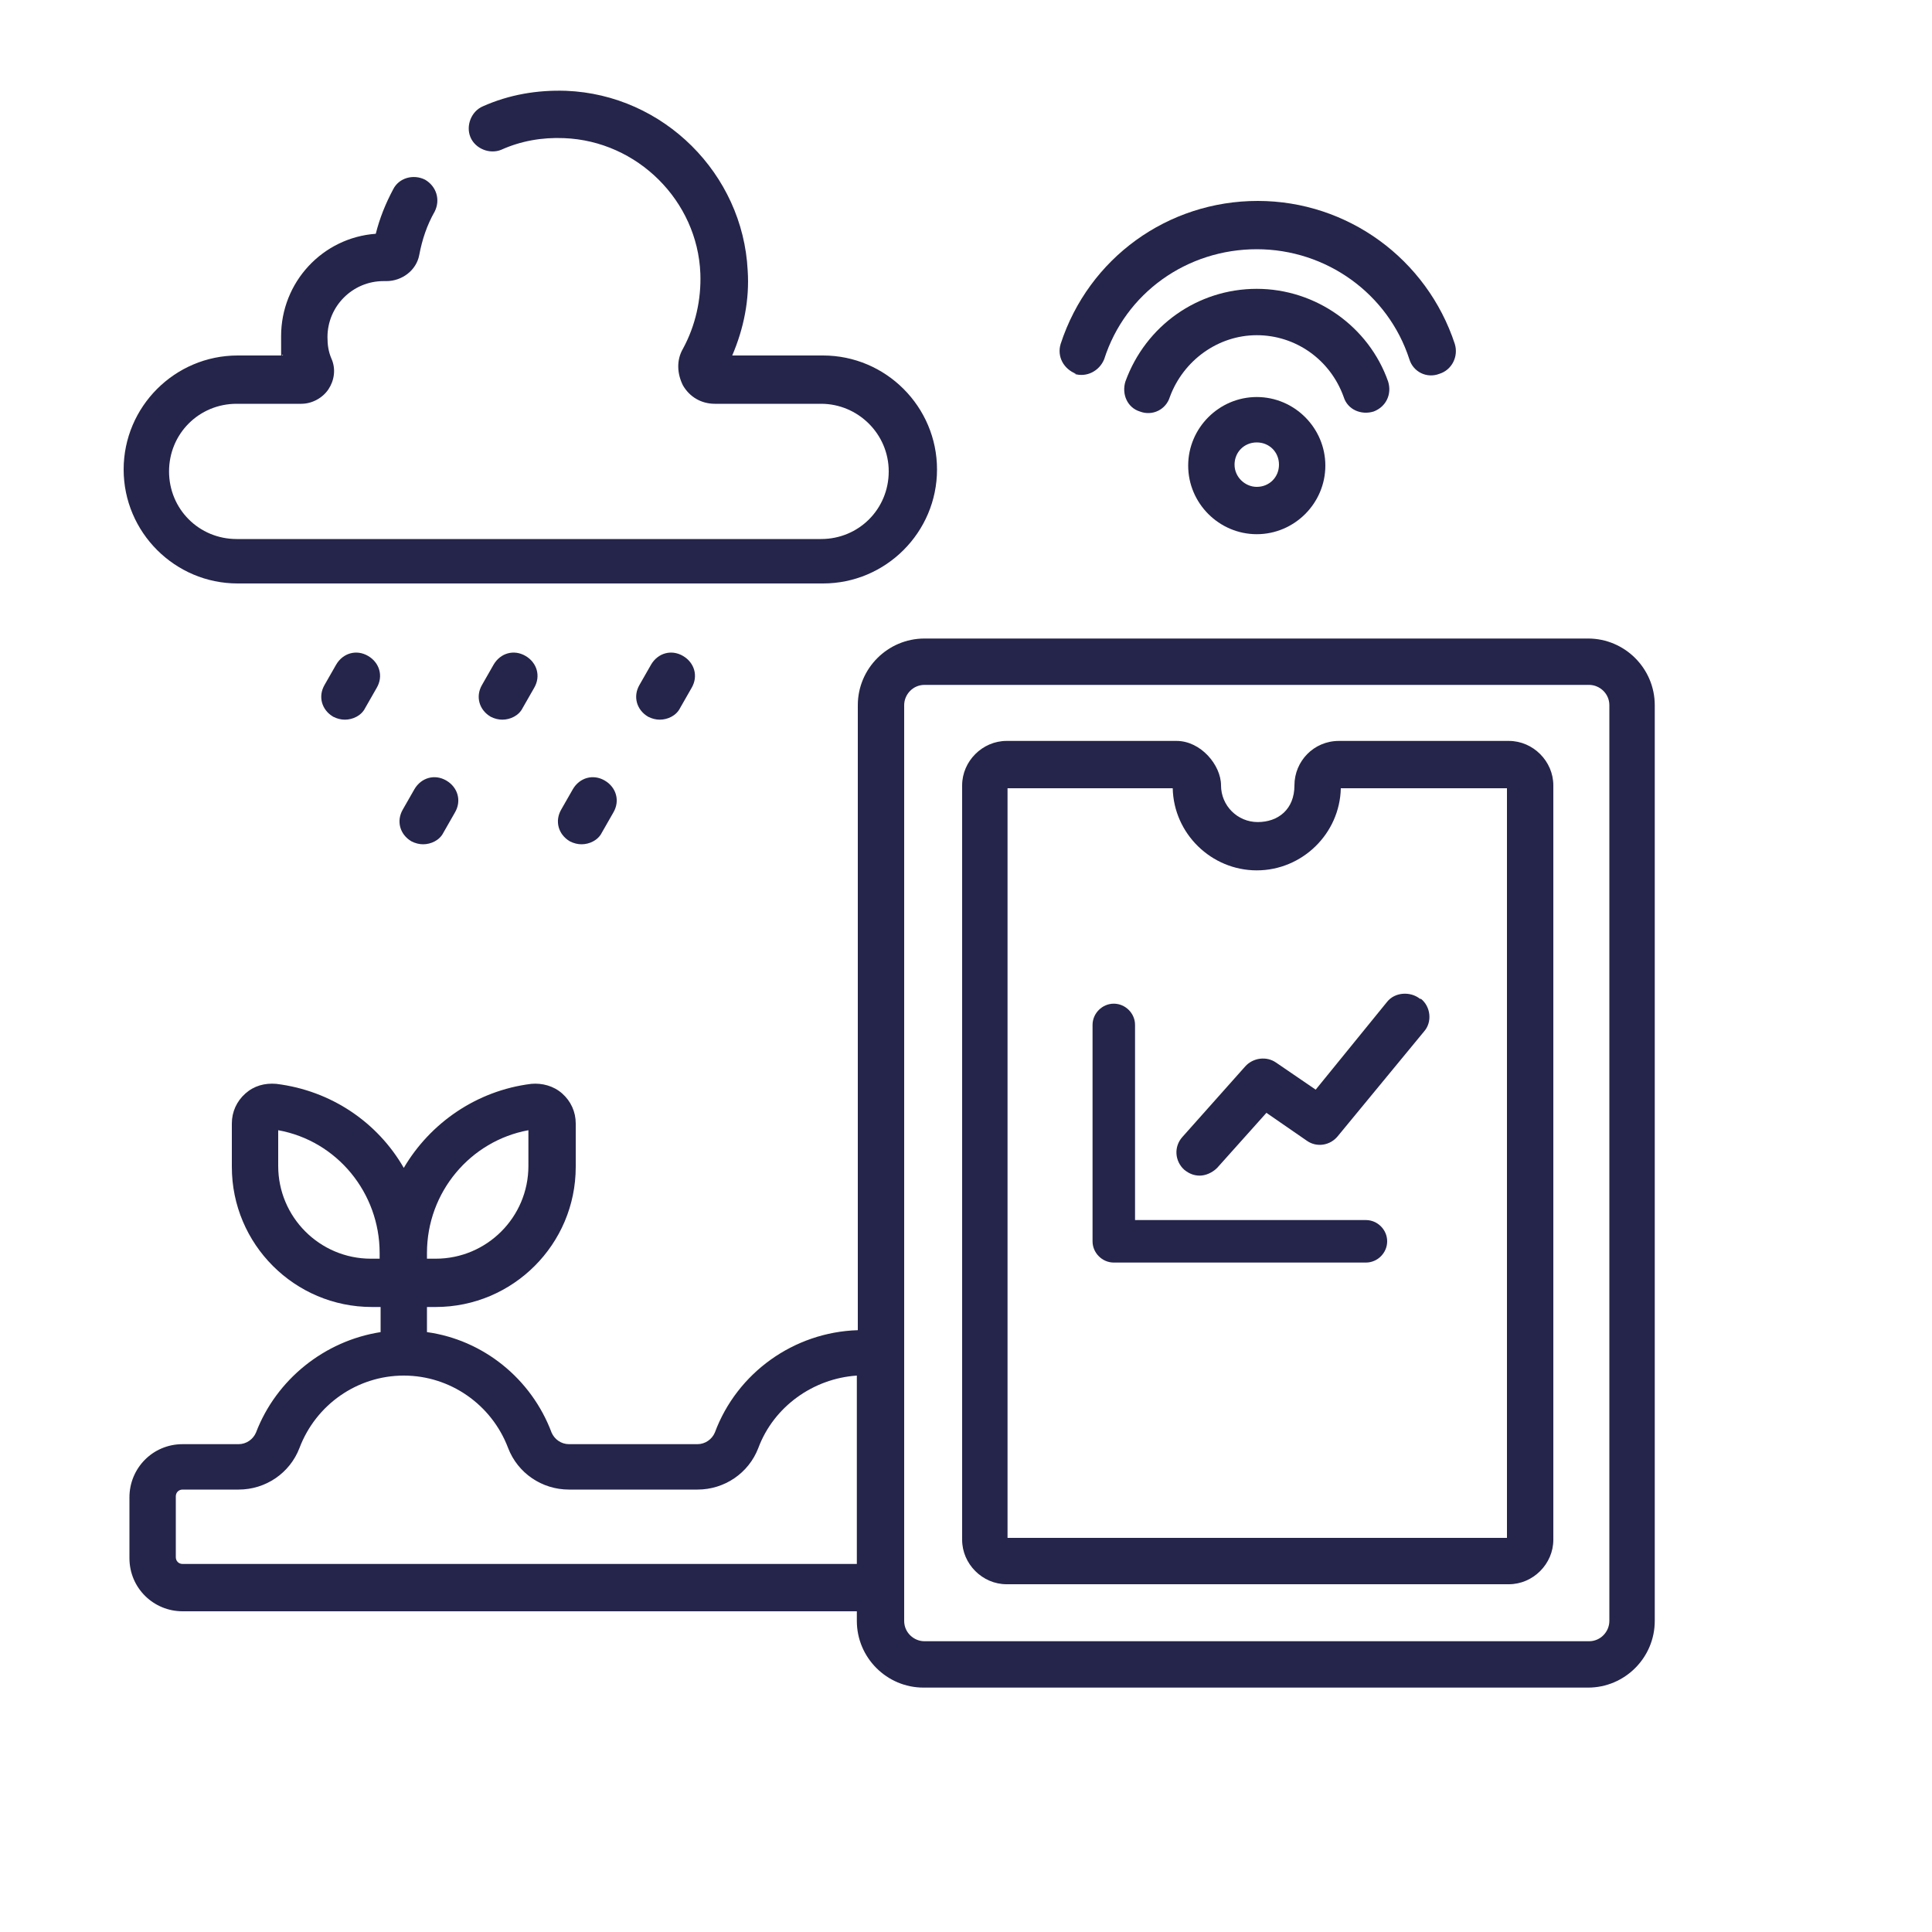
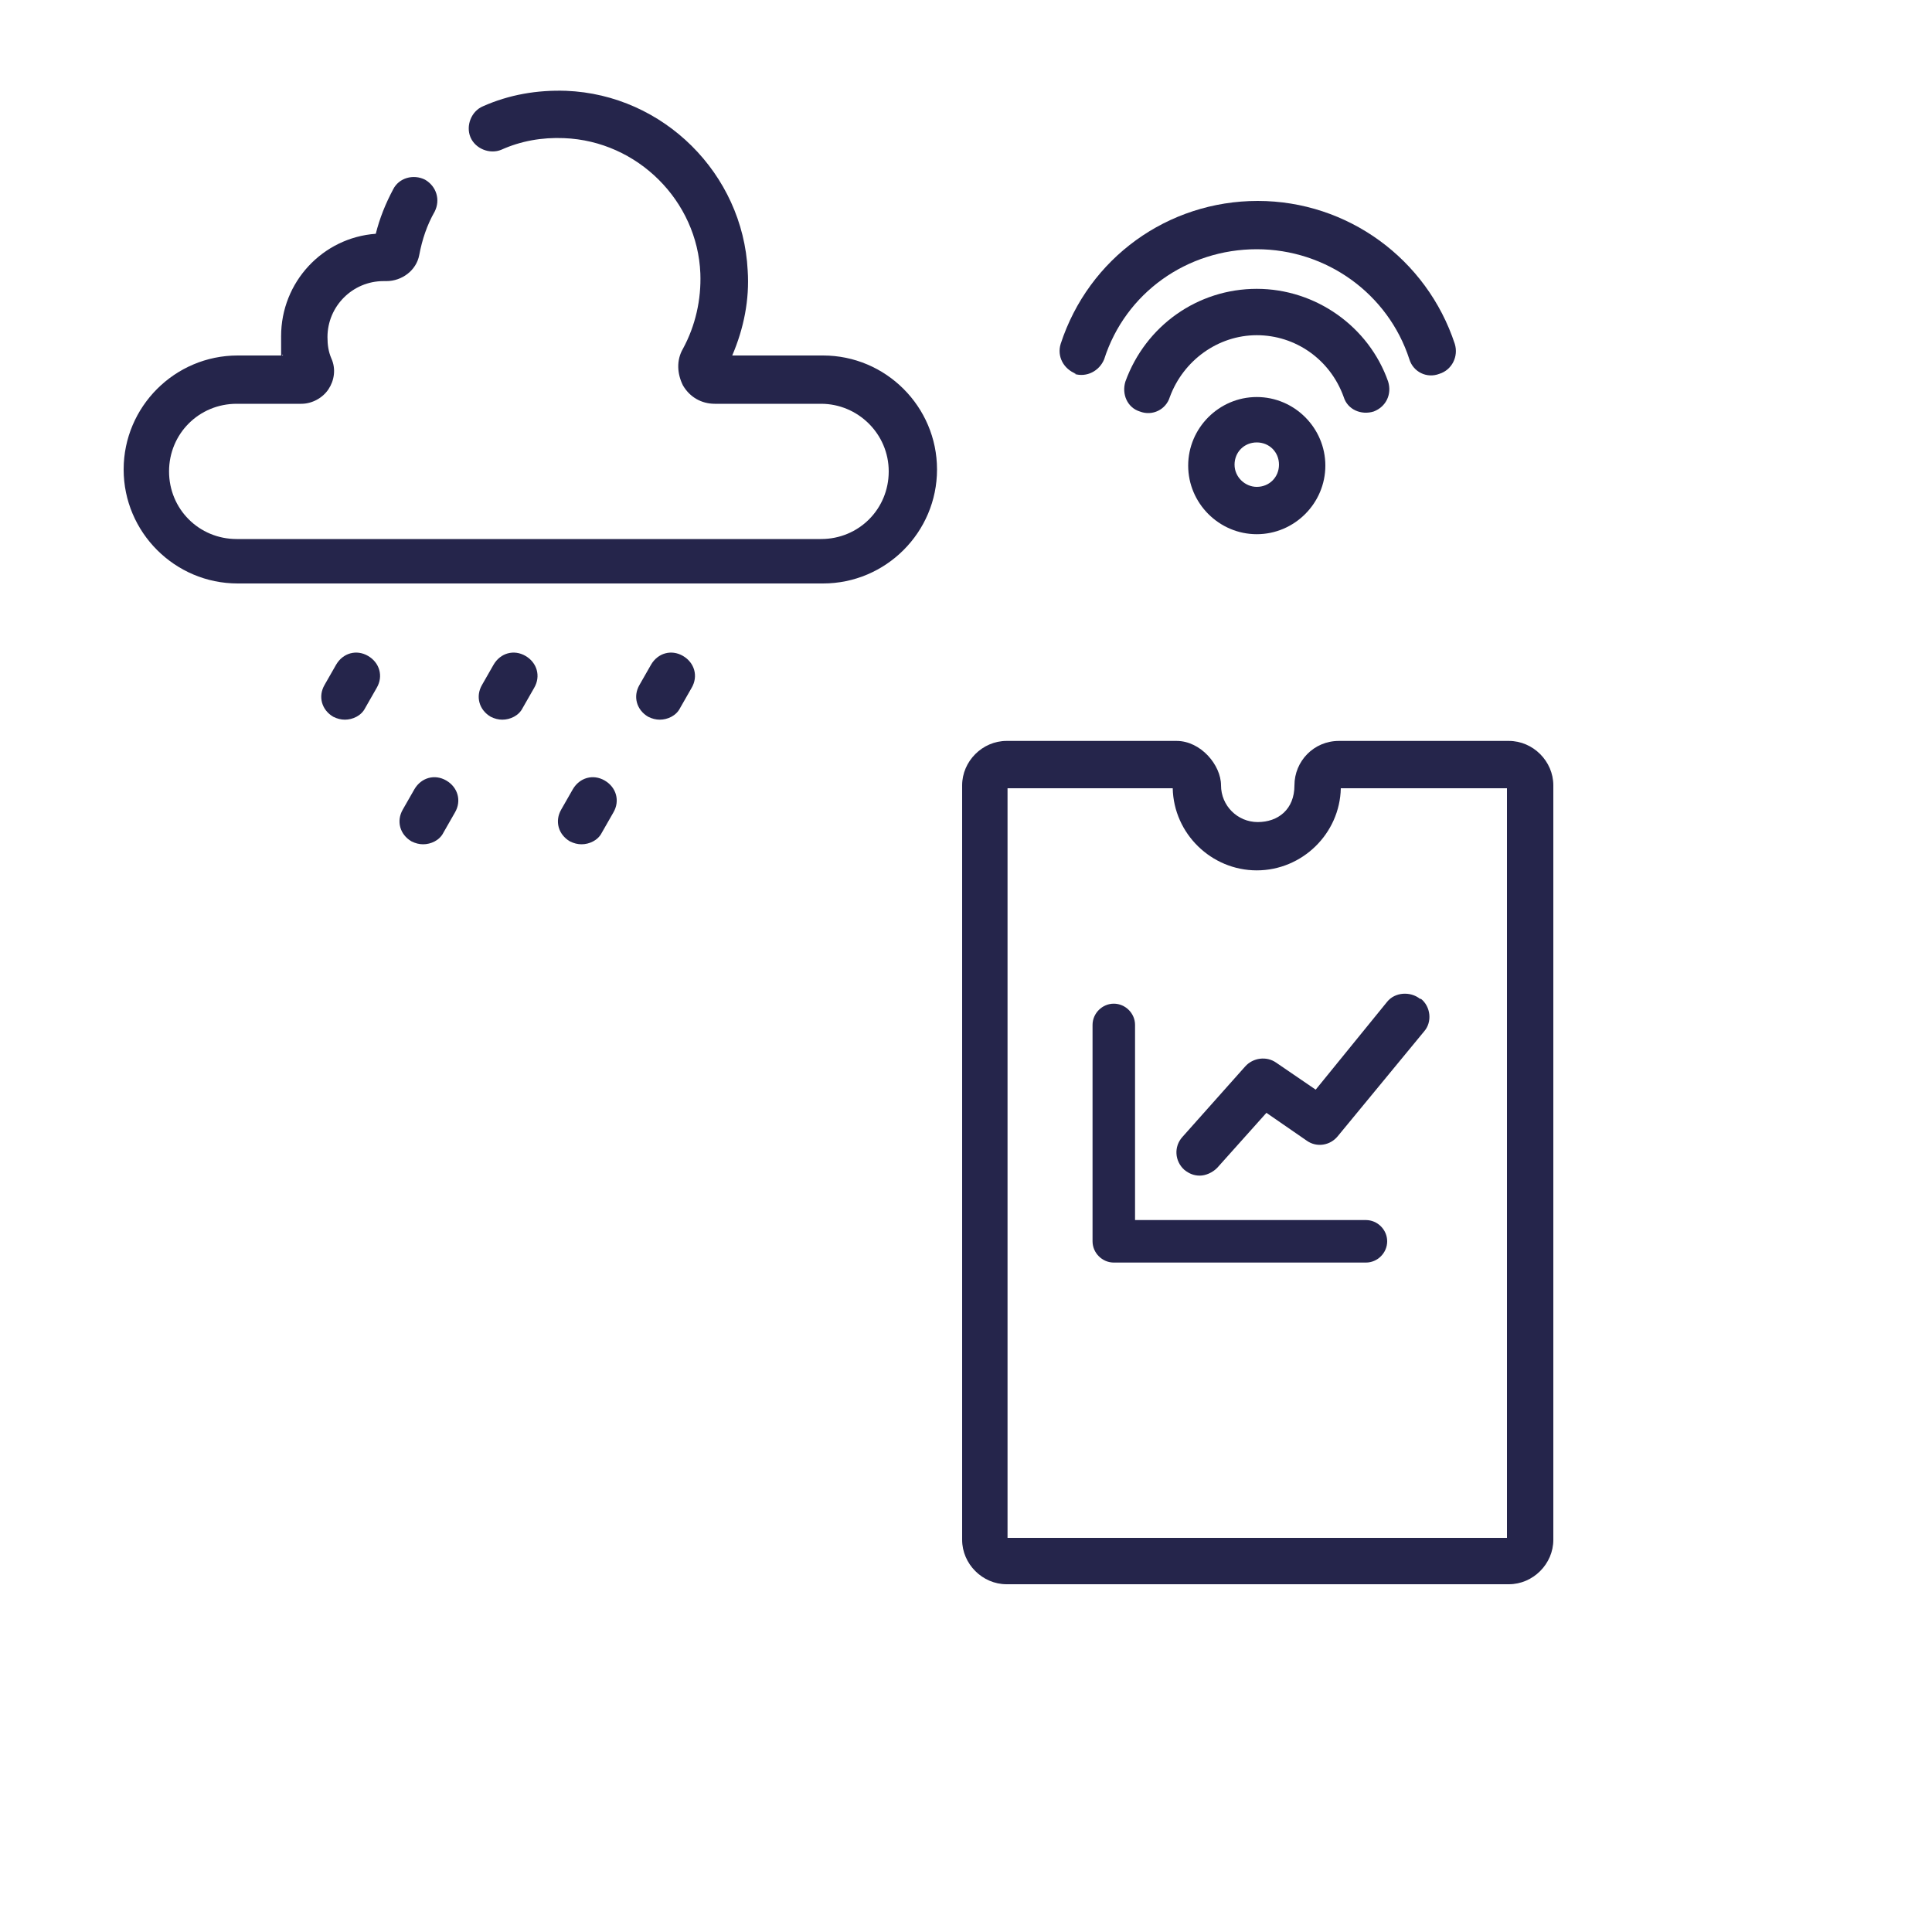
<svg xmlns="http://www.w3.org/2000/svg" id="Layer_1" version="1.1" viewBox="0 0 200 200">
  <defs>
    <style>
      .st0 {
        fill: #25254b;
      }
    </style>
  </defs>
  <path class="st0" d="M24.5,60.4h60.7c6.5,0,11.8-5.3,11.8-11.8s-5.3-11.8-11.8-11.8h-9.4c1.2-2.8,1.8-5.8,1.6-8.8-.5-10-8.7-18.2-18.8-18.6-3-.1-5.9.4-8.6,1.6-1.2.5-1.8,2-1.3,3.2.5,1.2,2,1.8,3.2,1.3,2-.9,4.2-1.3,6.5-1.2,7.6.3,13.8,6.5,14.1,14,.1,2.7-.5,5.4-1.8,7.8-.7,1.2-.6,2.6,0,3.8.7,1.2,1.9,1.9,3.3,1.9h11c3.8,0,7,3.1,7,7s-3.1,7-7,7H24.5c-3.9,0-7-3.1-7-7s3.1-7,7-7h6.7c1.1,0,2.2-.6,2.8-1.5.6-.9.8-2.1.3-3.2-.3-.7-.4-1.4-.4-2.2,0-3.2,2.6-5.8,5.8-5.8h.3c1.6,0,3.1-1.1,3.4-2.7.3-1.6.8-3.1,1.6-4.5.6-1.2.2-2.6-1-3.3-1.2-.6-2.7-.2-3.3,1-.8,1.5-1.4,3-1.8,4.6-5.5.4-9.8,5-9.8,10.6s0,1.3.2,2h-4.7c-6.5,0-11.8,5.3-11.8,11.8s5.3,11.8,11.8,11.8h0Z" />
  <path class="st0" d="M111.2,38.7c1.3.4,2.6-.3,3.1-1.5,2.2-6.9,8.6-11.4,15.8-11.4s13.6,4.6,15.8,11.4c.4,1.3,1.8,2,3.1,1.5,1.3-.4,2-1.8,1.6-3.1-2.9-8.8-11.1-14.8-20.4-14.8s-17.5,5.9-20.4,14.8c-.4,1.3.3,2.6,1.6,3.1h0Z" />
  <path class="st0" d="M142.2,42.6c1.3-.5,1.9-1.8,1.5-3.1-2-5.7-7.5-9.6-13.6-9.6s-11.5,3.8-13.6,9.6c-.4,1.3.2,2.7,1.5,3.1,1.3.5,2.7-.2,3.1-1.5,1.4-3.8,5-6.4,9-6.4s7.6,2.5,9,6.4c.4,1.3,1.8,1.9,3.1,1.5h0Z" />
  <path class="st0" d="M130.1,41.1c-3.9,0-7.1,3.2-7.1,7.1s3.2,7.1,7.1,7.1,7.1-3.2,7.1-7.1-3.2-7.1-7.1-7.1ZM130.1,50.4c-1.2,0-2.3-1-2.3-2.3s1-2.3,2.3-2.3,2.3,1,2.3,2.3-1,2.3-2.3,2.3Z" />
  <path class="st0" d="M34.8,68.8l-1.2,2.1c-.7,1.2-.3,2.6.9,3.3.4.2.8.3,1.2.3.8,0,1.7-.4,2.1-1.2l1.2-2.1c.7-1.2.3-2.6-.9-3.3s-2.6-.3-3.3.9Z" />
  <path class="st0" d="M51.1,68.8l-1.2,2.1c-.7,1.2-.3,2.6.9,3.3.4.2.8.3,1.2.3.8,0,1.7-.4,2.1-1.2l1.2-2.1c.7-1.2.3-2.6-.9-3.3s-2.6-.3-3.3.9Z" />
  <path class="st0" d="M67.4,68.8l-1.2,2.1c-.7,1.2-.3,2.6.9,3.3.4.2.8.3,1.2.3.8,0,1.7-.4,2.1-1.2l1.2-2.1c.7-1.2.3-2.6-.9-3.3-1.2-.7-2.6-.3-3.3.9Z" />
  <path class="st0" d="M42.9,81.7l-1.2,2.1c-.7,1.2-.3,2.6.9,3.3.4.2.8.3,1.2.3.8,0,1.7-.4,2.1-1.2l1.2-2.1c.7-1.2.3-2.6-.9-3.3s-2.6-.3-3.3.9Z" />
  <path class="st0" d="M59.3,81.7l-1.2,2.1c-.7,1.2-.3,2.6.9,3.3.4.2.8.3,1.2.3.8,0,1.7-.4,2.1-1.2l1.2-2.1c.7-1.2.3-2.6-.9-3.3s-2.6-.3-3.3.9Z" />
-   <path class="st0" d="M164.5,66.1h-68.8c-3.8,0-6.9,3.1-6.9,6.9v44.7c0,1.3,1.1,2.4,2.4,2.4s2.4-1.1,2.4-2.4v-44.7c0-1.1.9-2.1,2.1-2.1h68.8c1.1,0,2.1.9,2.1,2.1v94.8c0,1.1-.9,2.1-2.1,2.1h-68.8c-1.1,0-2.1-.9-2.1-2.1v-58.8c0-1.3-1.1-2.4-2.4-2.4s-2.4,1.1-2.4,2.4v28.7c-6.6.2-12.5,4.4-14.8,10.6-.3.7-1,1.2-1.8,1.2h-13.3c-.8,0-1.5-.5-1.8-1.2-2.1-5.6-7.1-9.6-12.9-10.4v-2.6h.9c8,0,14.5-6.5,14.5-14.5v-4.5c0-1.2-.5-2.3-1.4-3.1s-2.1-1.1-3.2-1c-5.7.7-10.5,4.1-13.2,8.7-2.7-4.7-7.5-8-13.2-8.7-1.2-.1-2.3.2-3.2,1s-1.4,1.9-1.4,3.1v4.5c0,8,6.5,14.5,14.5,14.5h.9v2.6c-5.8.9-10.8,4.9-12.9,10.4-.3.7-1,1.2-1.8,1.2h-5.8c-3.1,0-5.5,2.5-5.5,5.5v6.3c0,3.1,2.5,5.5,5.5,5.5h69.8v1c0,3.8,3.1,6.9,6.9,6.9h68.8c3.8,0,6.9-3.1,6.9-6.9v-94.8c0-3.8-3.1-6.9-6.9-6.9h0ZM54.7,117v3.7c0,5.3-4.3,9.6-9.6,9.6h-.9v-.6c0-6.3,4.5-11.6,10.5-12.7h0ZM28.8,120.7v-3.7c6.1,1.1,10.5,6.5,10.5,12.7v.6h-.9c-5.3,0-9.6-4.3-9.6-9.6h0ZM18.9,161.9c-.4,0-.7-.3-.7-.7v-6.3c0-.4.3-.7.7-.7h5.8c2.8,0,5.3-1.7,6.3-4.3,1.7-4.5,6-7.5,10.8-7.5s9.1,3,10.8,7.5c1,2.6,3.5,4.3,6.3,4.3h13.3c2.8,0,5.3-1.7,6.3-4.3,1.6-4.3,5.7-7.2,10.2-7.5v19.5H18.9Z" />
  <path class="st0" d="M156.2,164c2.5,0,4.6-2.1,4.6-4.6v-78.1c0-2.5-2.1-4.6-4.6-4.6h-17.6c-2.6,0-4.6,2.1-4.6,4.6s-1.7,3.8-3.8,3.8-3.8-1.7-3.8-3.8-2.1-4.6-4.6-4.6h-17.6c-2.5,0-4.6,2.1-4.6,4.6v78.1c0,2.5,2.1,4.6,4.6,4.6h52.2,0ZM104.2,81.6h17.2c.1,4.7,4,8.5,8.7,8.5s8.6-3.8,8.7-8.5h17.2v77.6h-51.7v-77.6Z" />
  <path class="st0" d="M141.4,126.3h-23.9v-20.2c0-1.2-1-2.2-2.2-2.2s-2.2,1-2.2,2.2v22.4c0,1.2,1,2.2,2.2,2.2h26.1c1.2,0,2.2-1,2.2-2.2s-1-2.2-2.2-2.2Z" />
  <path class="st0" d="M147,103.4c-1-.8-2.6-.7-3.4.3l-7.4,9.1-4.1-2.8c-1-.7-2.4-.5-3.2.4l-6.5,7.3c-.9,1-.8,2.5.2,3.4.5.4,1,.6,1.6.6s1.3-.3,1.8-.8l5.1-5.7,4.2,2.9c1,.7,2.4.5,3.2-.5l8.9-10.8c.9-1,.7-2.6-.3-3.4h0Z" />
</svg>